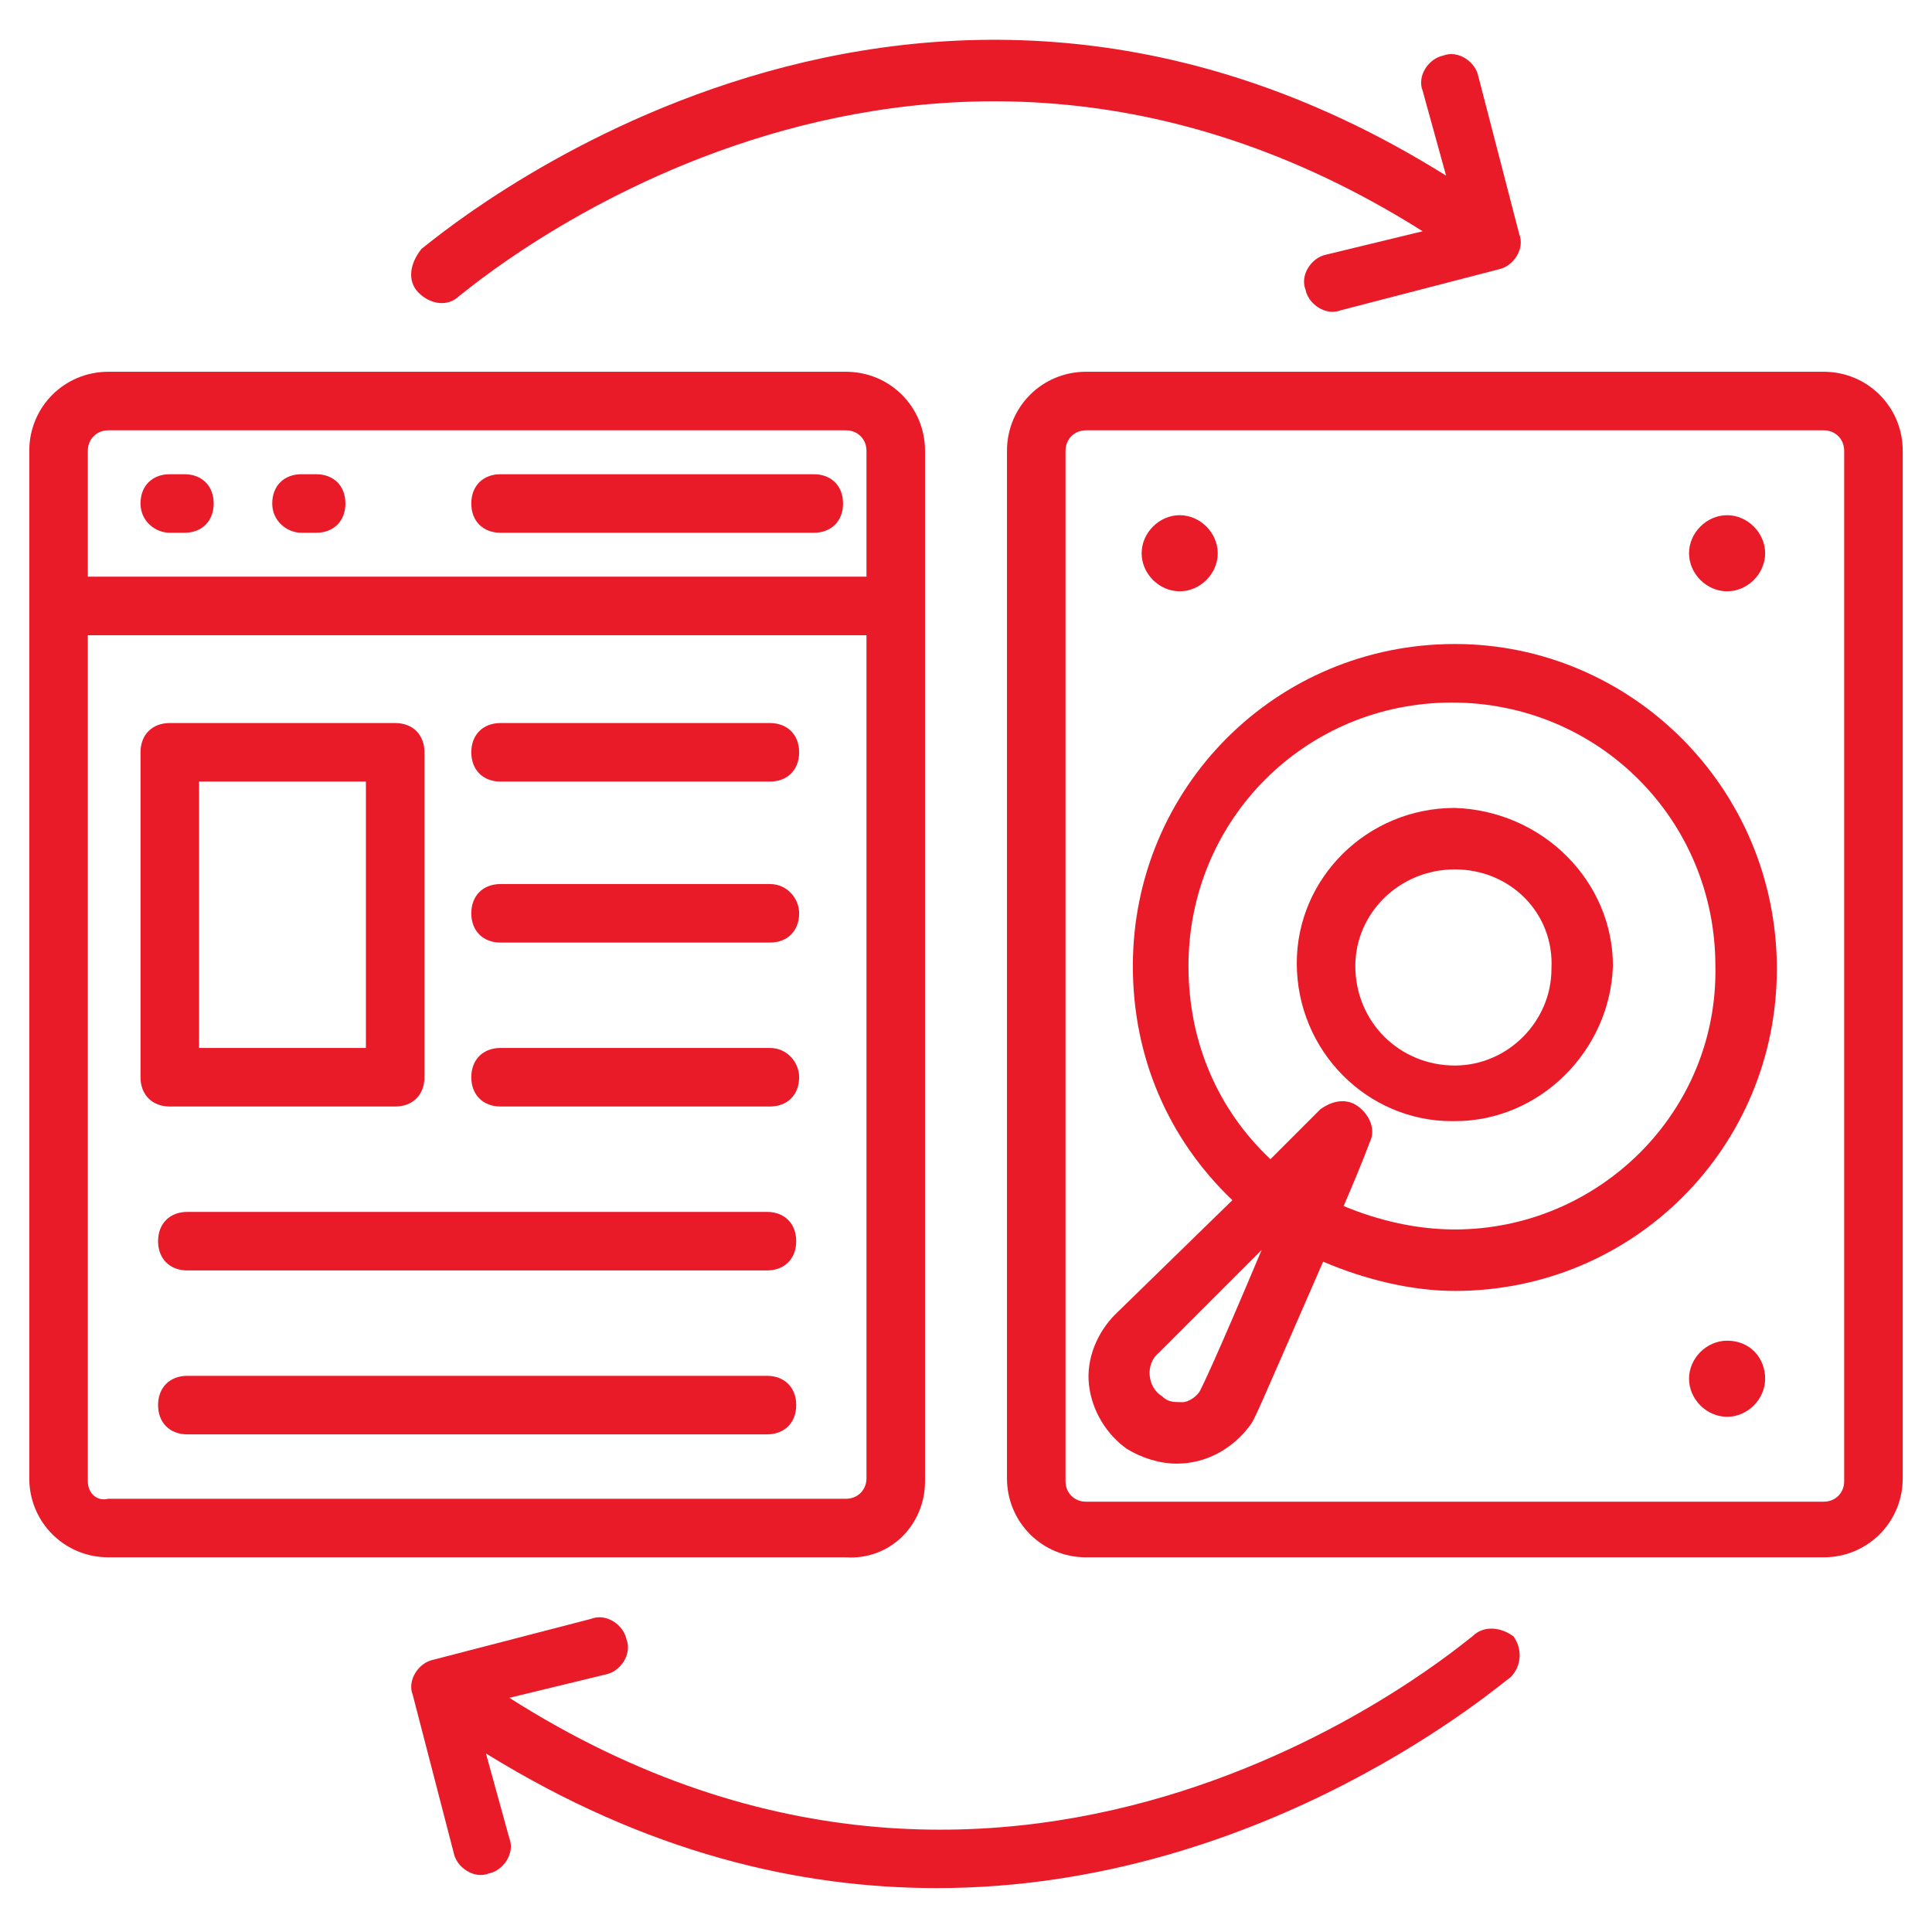
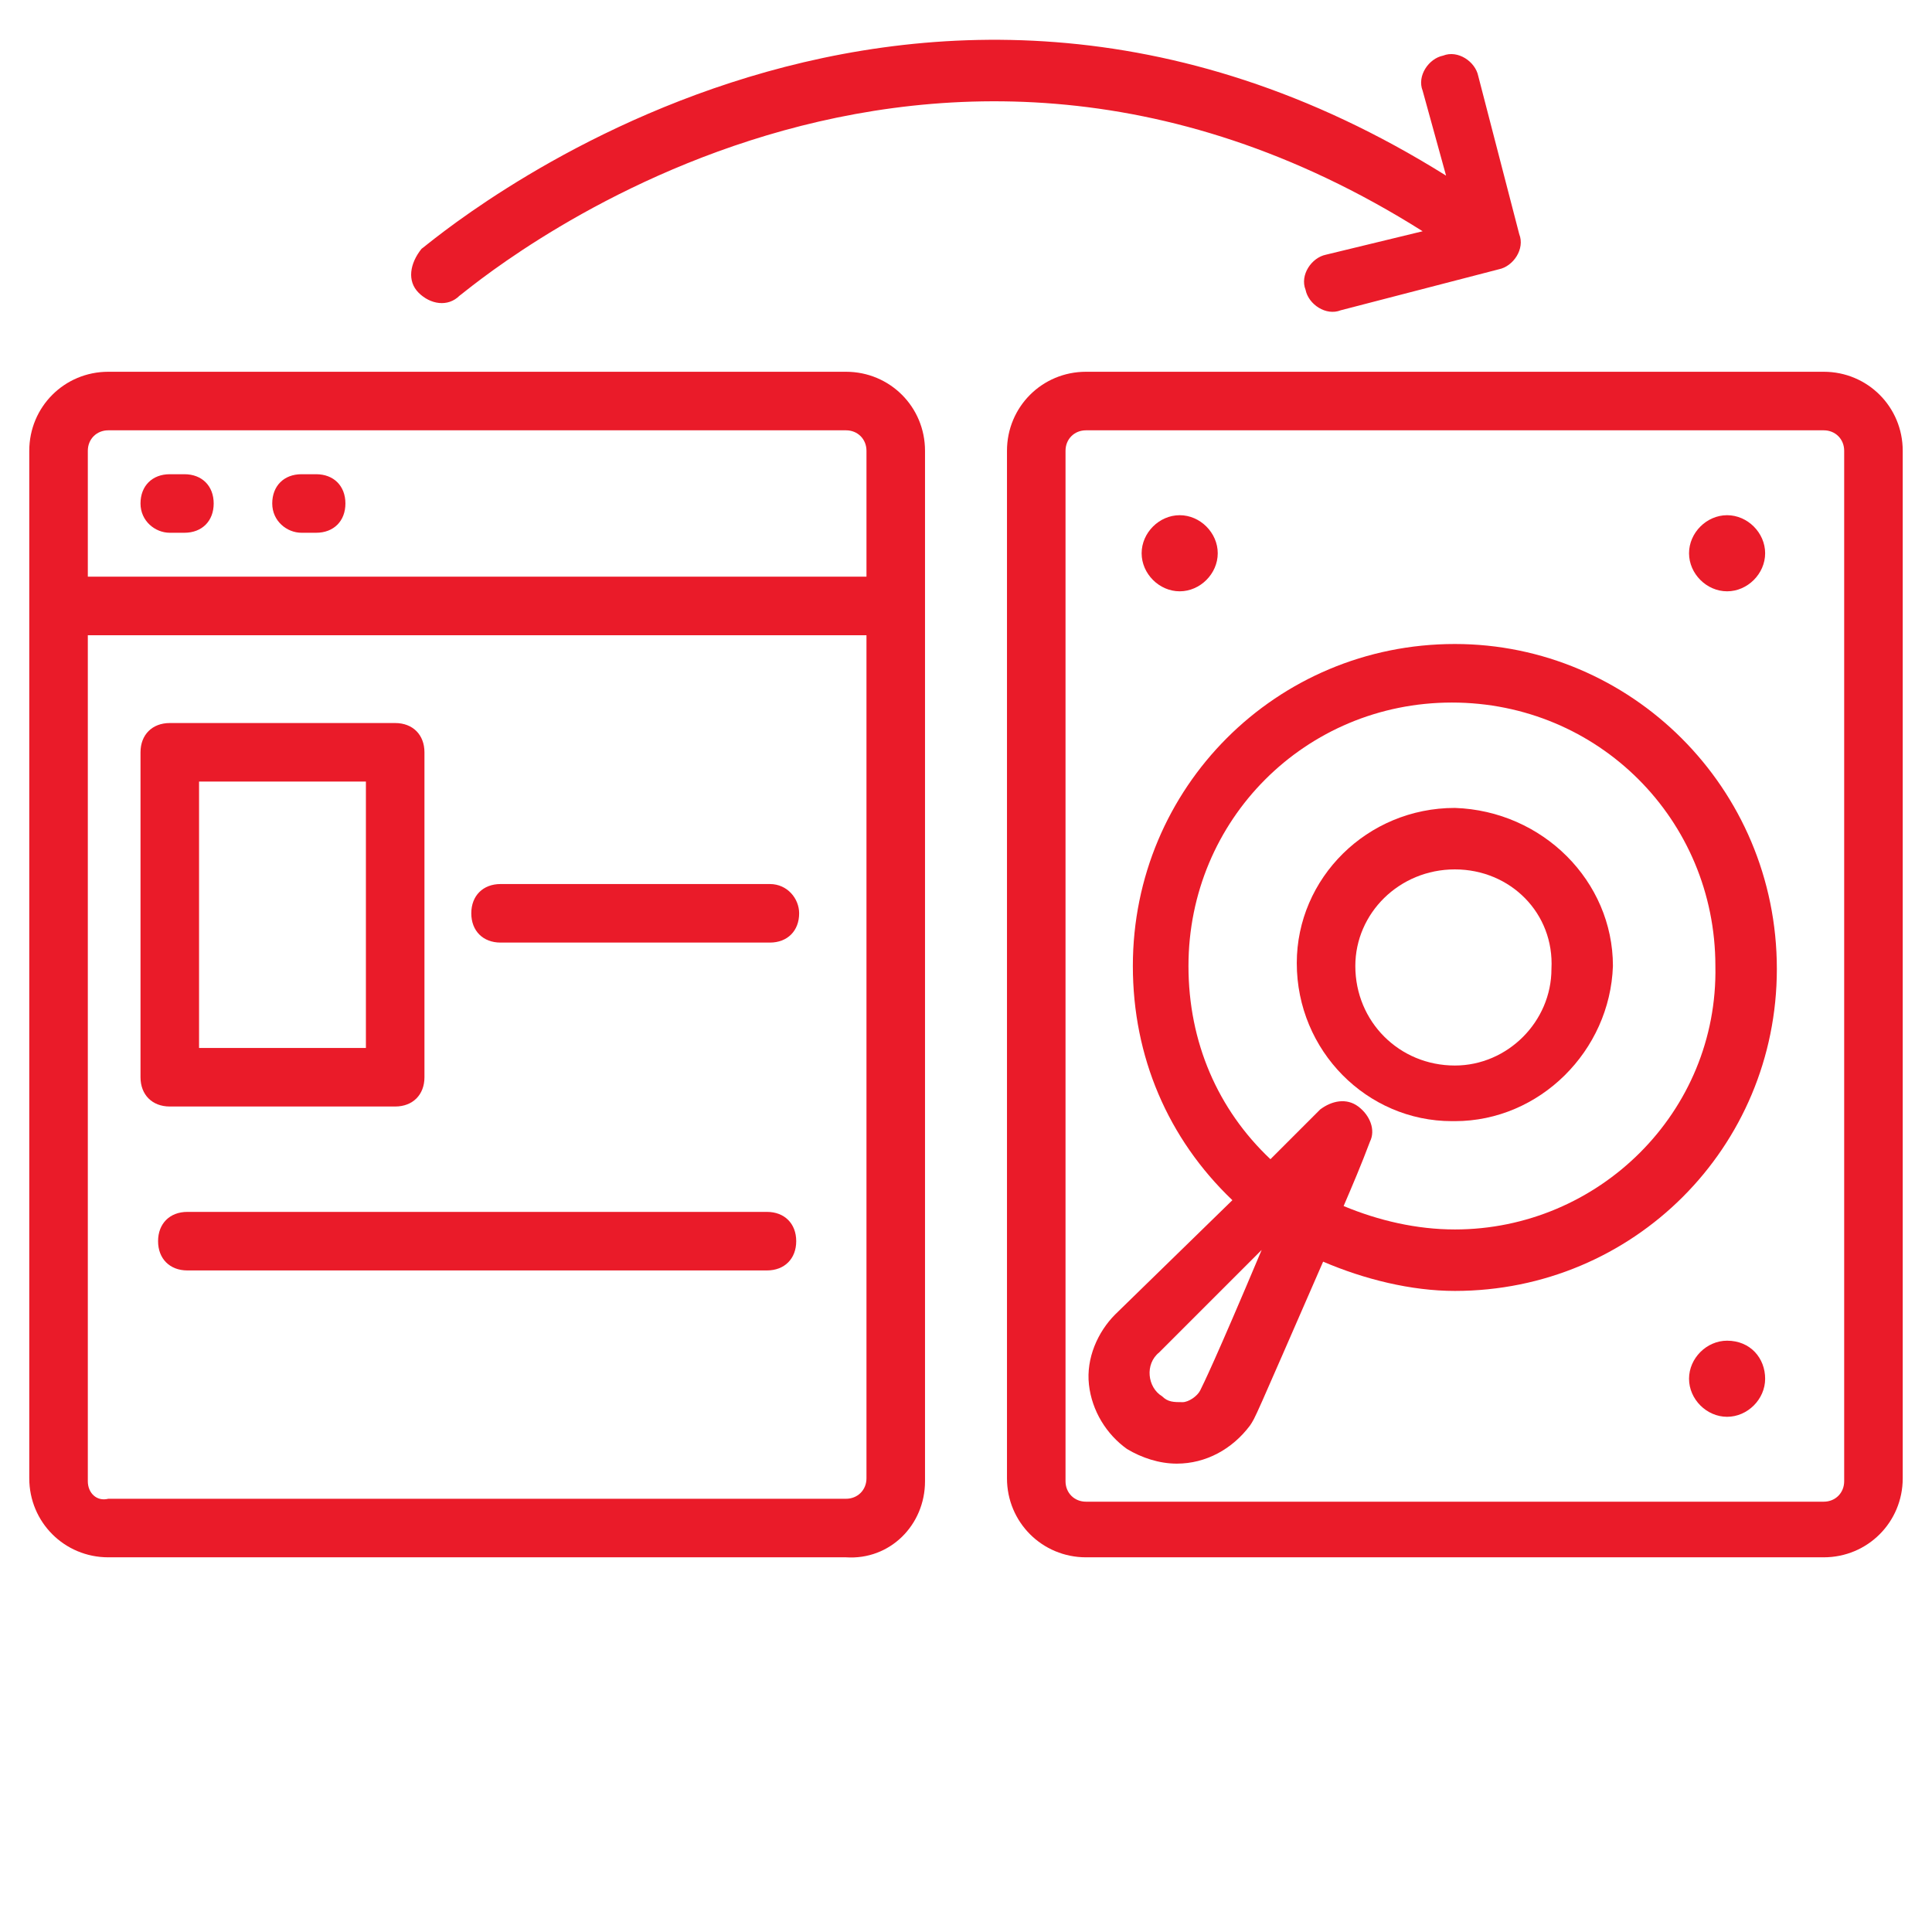
<svg xmlns="http://www.w3.org/2000/svg" id="Layer_1" enable-background="new 0 0 66 66" height="300" viewBox="0 0 66 66" width="300" version="1.1">
  <g width="100%" height="100%" transform="matrix(1,0,0,1,0,0)">
    <g>
      <g>
        <path d="m62.3 12.7h-25.2c-1.5 0-2.7 1.2-2.7 2.7v35.1c0 1.5 1.2 2.7 2.7 2.7h25.2c1.5 0 2.7-1.2 2.7-2.7v-35.1c0-1.5-1.2-2.7-2.7-2.7zm.7 37.9c0 .4-.3.7-.7.7h-25.2c-.4 0-.7-.3-.7-.7v-35.2c0-.4.3-.7.7-.7h25.2c.4 0 .7.3.7.7z" fill="#ea1b29" fill-opacity="1" data-original-color="#000000ff" stroke="none" stroke-opacity="1" />
      </g>
      <g>
        <path d="m49.7 22c-6.1 0-11 4.9-11 11 0 3.1 1.2 5.9 3.4 8l-4 3.9c-.6.6-1 1.5-.9 2.4s.6 1.7 1.3 2.2c.5.3 1.1.5 1.7.5 1 0 1.9-.5 2.5-1.3.2-.3.1-.1 2.5-5.6 1.4.6 3 1 4.5 1 6.1 0 11-4.9 11-11 0-6.2-5-11.1-11-11.1zm-8.7 25.5c-.1.2-.4.4-.6.4-.3 0-.5 0-.7-.2-.5-.3-.6-1.1-.1-1.5l3.5-3.5c-1.6 3.8-2 4.6-2.1 4.8zm8.7-5.5c-1.3 0-2.6-.3-3.8-.8.3-.7.6-1.4.9-2.2.2-.4 0-.9-.4-1.2s-.9-.2-1.3.1l-1.7 1.7c-1.8-1.7-2.8-4-2.8-6.6 0-5 4-9 9-9s9 4 9 9c.1 5-4 9-8.9 9z" fill="#ea1b29" fill-opacity="1" data-original-color="#000000ff" stroke="none" stroke-opacity="1" />
      </g>
      <g>
        <path d="m49.7 27.6c-3 0-5.4 2.4-5.4 5.3 0 3 2.4 5.4 5.3 5.4h.1c2.9 0 5.3-2.4 5.4-5.3 0-2.9-2.4-5.3-5.4-5.4zm0 8.8c-1.9 0-3.4-1.5-3.4-3.4 0-1.8 1.5-3.3 3.4-3.3 1.9 0 3.4 1.5 3.3 3.4 0 1.8-1.5 3.3-3.3 3.3z" fill="#ea1b29" fill-opacity="1" data-original-color="#000000ff" stroke="none" stroke-opacity="1" />
      </g>
      <g>
        <path d="m59 45.8c-.7 0-1.3.6-1.3 1.3s.6 1.3 1.3 1.3 1.3-.6 1.3-1.3-.5-1.3-1.3-1.3z" fill="#ea1b29" fill-opacity="1" data-original-color="#000000ff" stroke="none" stroke-opacity="1" />
      </g>
      <g>
        <path d="m59 20.2c.7 0 1.3-.6 1.3-1.3s-.6-1.3-1.3-1.3-1.3.6-1.3 1.3.6 1.3 1.3 1.3z" fill="#ea1b29" fill-opacity="1" data-original-color="#000000ff" stroke="none" stroke-opacity="1" />
      </g>
      <g>
        <path d="m40.3 20.2c.7 0 1.3-.6 1.3-1.3s-.6-1.3-1.3-1.3-1.3.6-1.3 1.3.6 1.3 1.3 1.3z" fill="#ea1b29" fill-opacity="1" data-original-color="#000000ff" stroke="none" stroke-opacity="1" />
      </g>
      <g>
        <path d="m31.6 50.6v-35.2c0-1.5-1.2-2.7-2.7-2.7h-25.2c-1.5 0-2.7 1.2-2.7 2.7v35.1c0 1.5 1.2 2.7 2.7 2.7h25.2c1.5.1 2.7-1.1 2.7-2.6zm-27.9-35.9h25.2c.4 0 .7.3.7.7v4.3h-26.6v-4.3c0-.4.3-.7.7-.7zm-.7 35.9v-28.9h26.6v28.8c0 .4-.3.7-.7.7h-25.2c-.4.1-.7-.2-.7-.6z" fill="#ea1b29" fill-opacity="1" data-original-color="#000000ff" stroke="none" stroke-opacity="1" />
      </g>
      <g>
        <path d="m5.8 18.2h.5c.6 0 1-.4 1-1s-.4-1-1-1h-.5c-.6 0-1 .4-1 1s.5 1 1 1z" fill="#ea1b29" fill-opacity="1" data-original-color="#000000ff" stroke="none" stroke-opacity="1" />
      </g>
      <g>
        <path d="m10.3 18.2h.5c.6 0 1-.4 1-1s-.4-1-1-1h-.5c-.6 0-1 .4-1 1s.5 1 1 1z" fill="#ea1b29" fill-opacity="1" data-original-color="#000000ff" stroke="none" stroke-opacity="1" />
      </g>
      <g>
-         <path d="m17.1 18.2h10.7c.6 0 1-.4 1-1s-.4-1-1-1h-10.7c-.6 0-1 .4-1 1s.4 1 1 1z" fill="#ea1b29" fill-opacity="1" data-original-color="#000000ff" stroke="none" stroke-opacity="1" />
-       </g>
+         </g>
      <g>
        <path d="m13.5 37.8c.6 0 1-.4 1-1v-11.1c0-.6-.4-1-1-1h-7.7c-.6 0-1 .4-1 1v11.1c0 .6.4 1 1 1zm-6.7-11.1h5.7v9.1h-5.7z" fill="#ea1b29" fill-opacity="1" data-original-color="#000000ff" stroke="none" stroke-opacity="1" />
      </g>
      <g>
-         <path d="m26.3 24.7h-9.2c-.6 0-1 .4-1 1s.4 1 1 1h9.2c.6 0 1-.4 1-1s-.4-1-1-1z" fill="#ea1b29" fill-opacity="1" data-original-color="#000000ff" stroke="none" stroke-opacity="1" />
-       </g>
+         </g>
      <g>
        <path d="m26.3 30.2h-9.2c-.6 0-1 .4-1 1s.4 1 1 1h9.2c.6 0 1-.4 1-1 0-.5-.4-1-1-1z" fill="#ea1b29" fill-opacity="1" data-original-color="#000000ff" stroke="none" stroke-opacity="1" />
      </g>
      <g>
-         <path d="m26.3 35.8h-9.2c-.6 0-1 .4-1 1s.4 1 1 1h9.2c.6 0 1-.4 1-1 0-.5-.4-1-1-1z" fill="#ea1b29" fill-opacity="1" data-original-color="#000000ff" stroke="none" stroke-opacity="1" />
-       </g>
+         </g>
      <g>
        <path d="m26.2 41.4h-19.8c-.6 0-1 .4-1 1s.4 1 1 1h19.8c.6 0 1-.4 1-1s-.4-1-1-1z" fill="#ea1b29" fill-opacity="1" data-original-color="#000000ff" stroke="none" stroke-opacity="1" />
      </g>
      <g>
-         <path d="m26.2 47h-19.8c-.6 0-1 .4-1 1s.4 1 1 1h19.8c.6 0 1-.4 1-1s-.4-1-1-1z" fill="#ea1b29" fill-opacity="1" data-original-color="#000000ff" stroke="none" stroke-opacity="1" />
-       </g>
+         </g>
      <g>
        <path d="m15.7 10.1c.2-.1 15.3-13.3 32.9-2.2l-3.3.8c-.5.1-.9.7-.7 1.2.1.5.7.9 1.2.7l5.4-1.4c.5-.1.9-.7.7-1.2l-1.4-5.4c-.1-.5-.7-.9-1.2-.7-.5.1-.9.7-.7 1.2l.8 2.9c-18.7-11.7-34.8 2.4-35 2.5-.4.5-.5 1.1-.1 1.5s1 .5 1.4.1z" fill="#ea1b29" fill-opacity="1" data-original-color="#000000ff" stroke="none" stroke-opacity="1" />
      </g>
      <g>
-         <path d="m50.3 55.9c-.2.1-15.3 13.3-32.9 2.1l3.3-.8c.5-.1.9-.7.7-1.2-.1-.5-.7-.9-1.2-.7l-5.4 1.4c-.5.1-.9.7-.7 1.2l1.4 5.4c.1.5.7.9 1.2.7.5-.1.9-.7.7-1.2l-.8-2.9c5.5 3.4 10.7 4.6 15.4 4.6 11.3 0 19.4-7.1 19.6-7.2.4-.4.4-1 .1-1.4-.4-.3-1-.4-1.4 0z" fill="#ea1b29" fill-opacity="1" data-original-color="#000000ff" stroke="none" stroke-opacity="1" />
-       </g>
+         </g>
    </g>
  </g>
</svg>